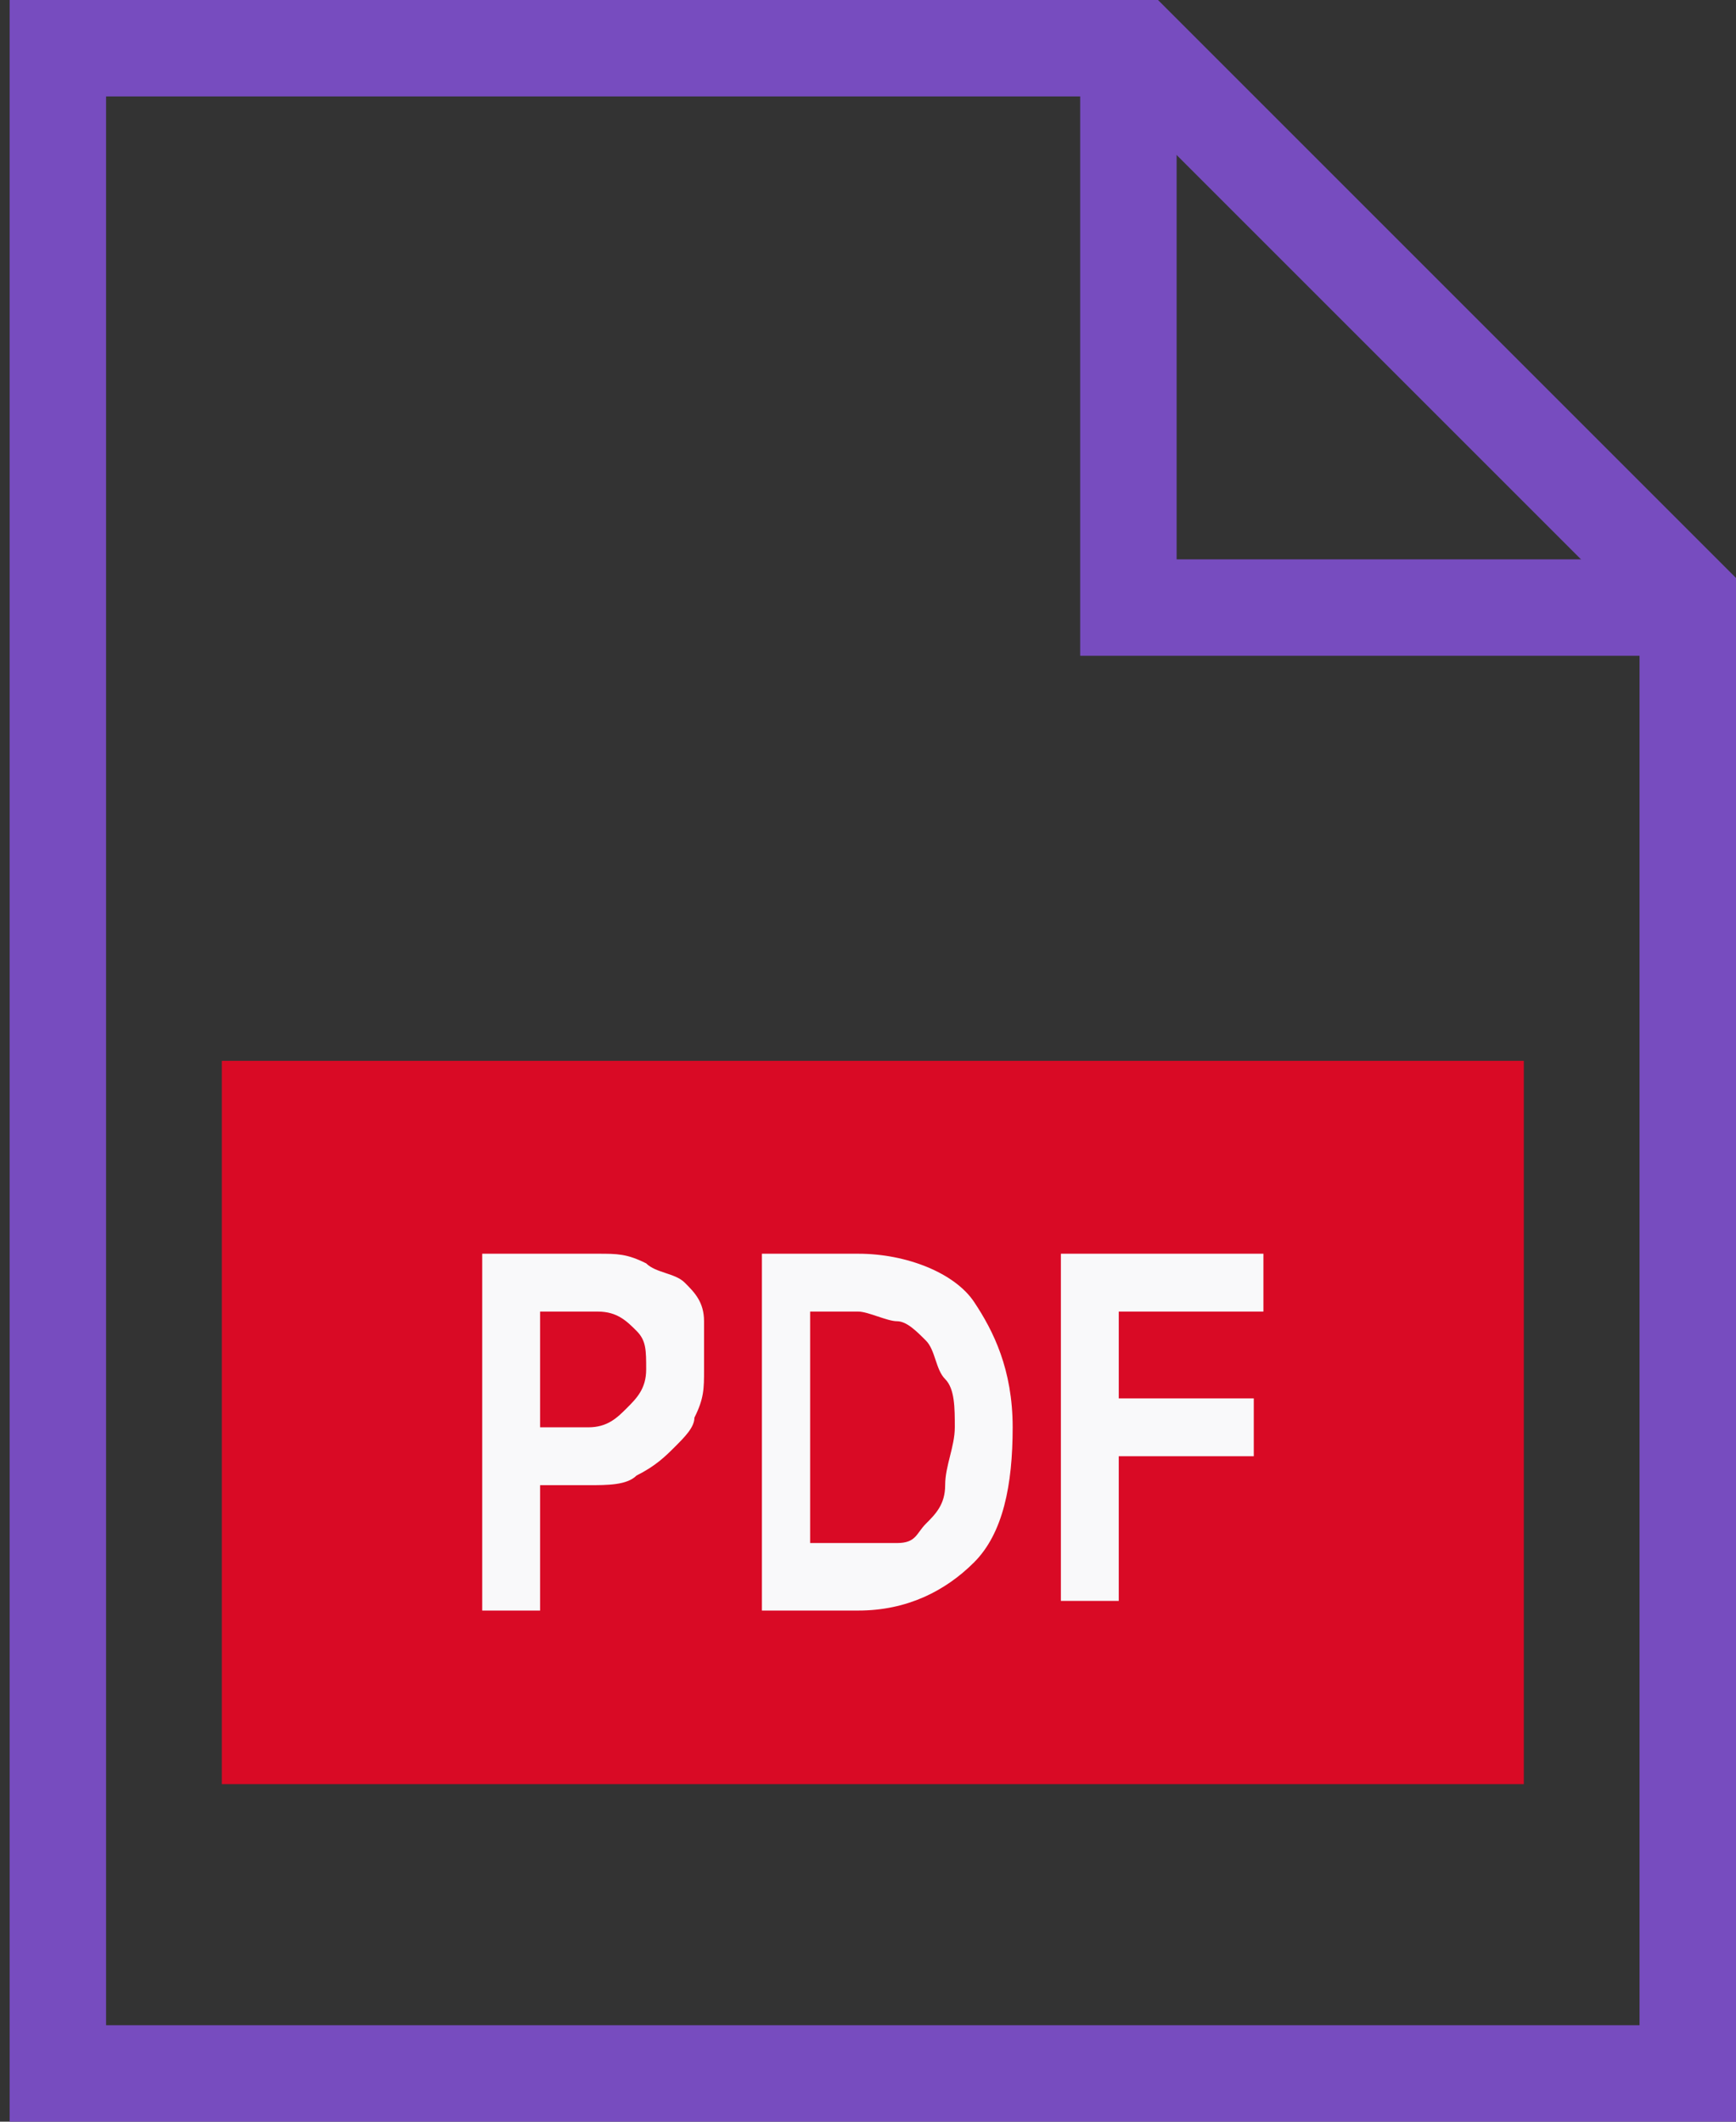
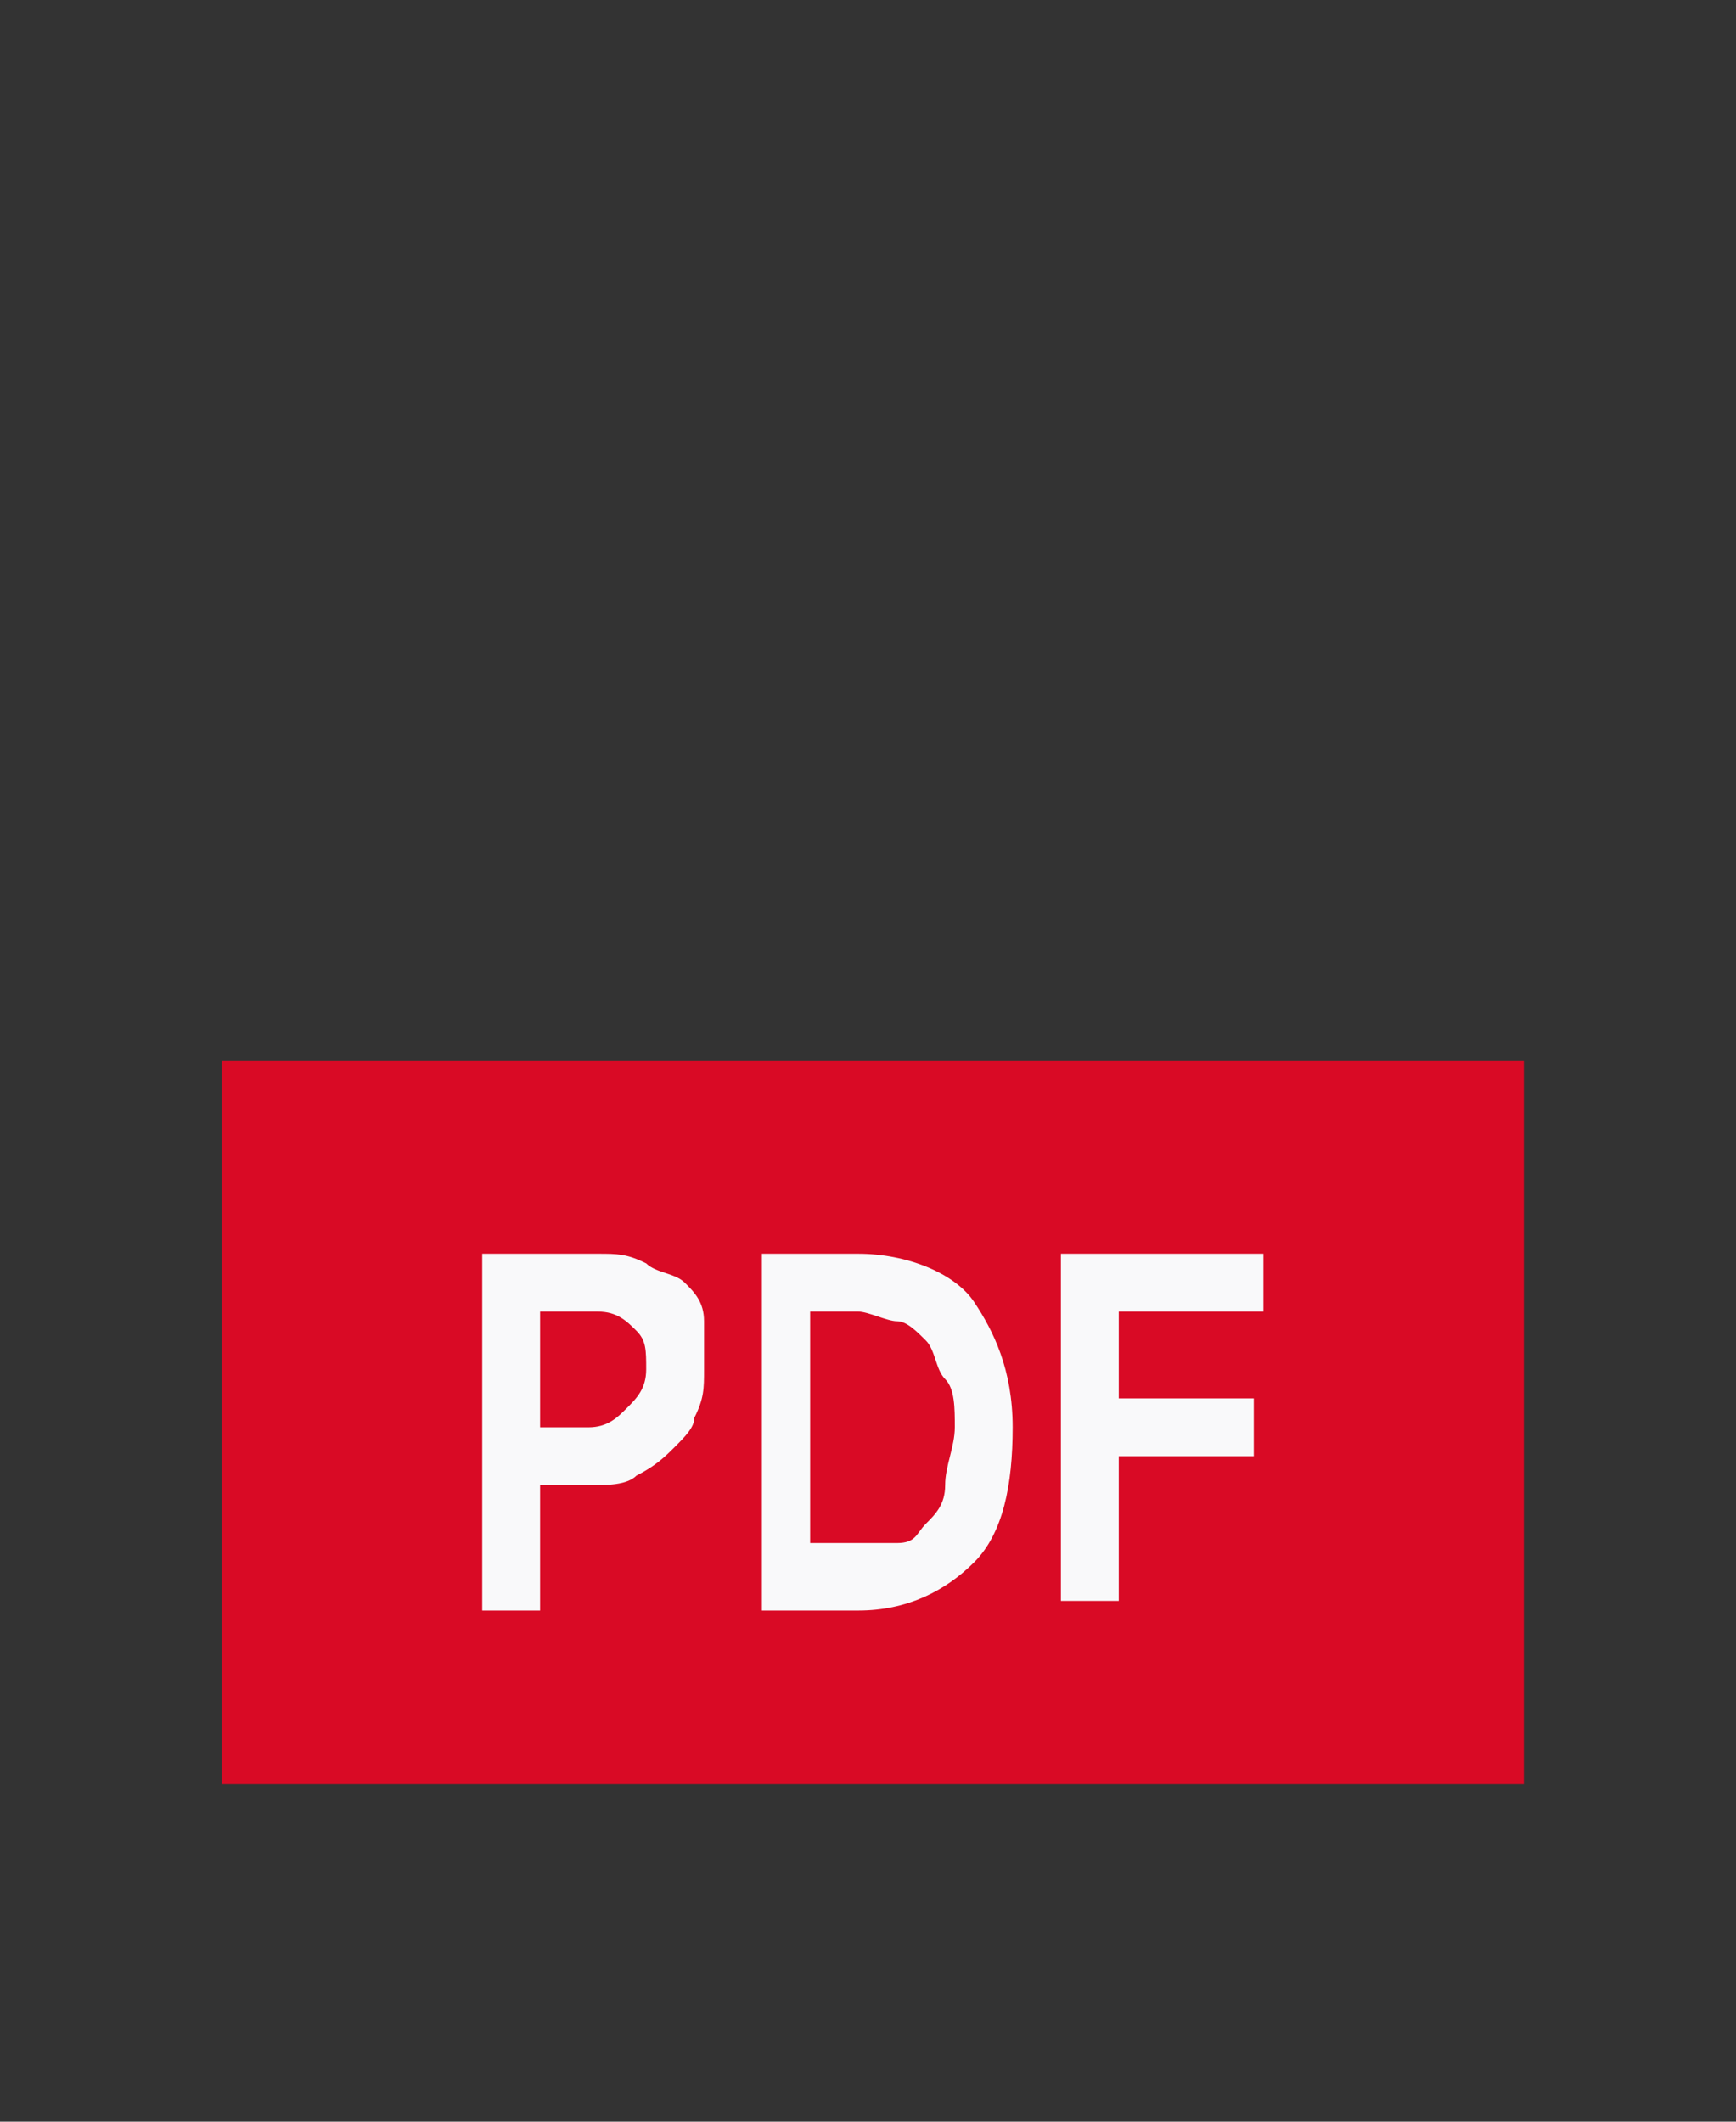
<svg xmlns="http://www.w3.org/2000/svg" version="1.1" id="Layer_2" x="0px" y="0px" width="18px" height="22px" viewBox="0 0 18 22" style="enable-background:new 0 0 18 22;" xml:space="preserve">
  <rect x="0" y="0" width="18" height="22" fill="#333333" stroke="none" />
  <style type="text/css">
	.st0{fill:none;stroke:#774CBF;}
	.st1{fill-rule:evenodd;clip-rule:evenodd;fill:#D90A25;}
	.st2{fill-rule:evenodd;clip-rule:evenodd;fill:#F9F9FA;}
</style>
  <g id="Cards_CreditCard_DetailPage_New" transform="translate(-180, -1813)">
    <g id="Group-3" transform="translate(180, 1813)">
      <g id="Group-10">
-         <path id="Stroke-2193" class="st0" d="M0.6,21.5H12h5.5V6.2l-5.7-5.7H0.6V21.5z" />
-         <polyline id="Path-2" class="st0" points="11.7,0.2 11.7,6.3 17.6,6.3    " />
-       </g>
+         </g>
      <rect id="Rectangle-18" x="2.3" y="11" class="st1" width="13.5" height="7.5" />
      <path id="PDF" class="st2" d="M7.3,14.2c0,0.2,0,0.3-0.1,0.5C7.2,14.8,7.1,14.9,7,15c-0.1,0.1-0.2,0.2-0.4,0.3    c-0.1,0.1-0.3,0.1-0.5,0.1H5.6v1.3H5V13h1.2c0.2,0,0.3,0,0.5,0.1c0.1,0.1,0.3,0.1,0.4,0.2c0.1,0.1,0.2,0.2,0.2,0.4    C7.3,13.9,7.3,14,7.3,14.2z M6.7,14.2c0-0.2,0-0.3-0.1-0.4c-0.1-0.1-0.2-0.2-0.4-0.2H5.6v1.2h0.5c0.2,0,0.3-0.1,0.4-0.2    C6.6,14.5,6.7,14.4,6.7,14.2z M10.5,14.8c0,0.6-0.1,1.1-0.4,1.4s-0.7,0.5-1.2,0.5h-1V13h1c0.5,0,1,0.2,1.2,0.5    C10.3,13.8,10.5,14.2,10.5,14.8z M9.9,14.8c0-0.2,0-0.4-0.1-0.5S9.7,14,9.6,13.9c-0.1-0.1-0.2-0.2-0.3-0.2c-0.1,0-0.3-0.1-0.4-0.1    H8.4V16h0.4C9,16,9.1,16,9.3,16s0.2-0.1,0.3-0.2c0.1-0.1,0.2-0.2,0.2-0.4S9.9,15,9.9,14.8z M11,13h2.1v0.6h-1.5v0.9H13v0.6h-1.4    v1.5H11V13z" />
    </g>
  </g>
</svg>